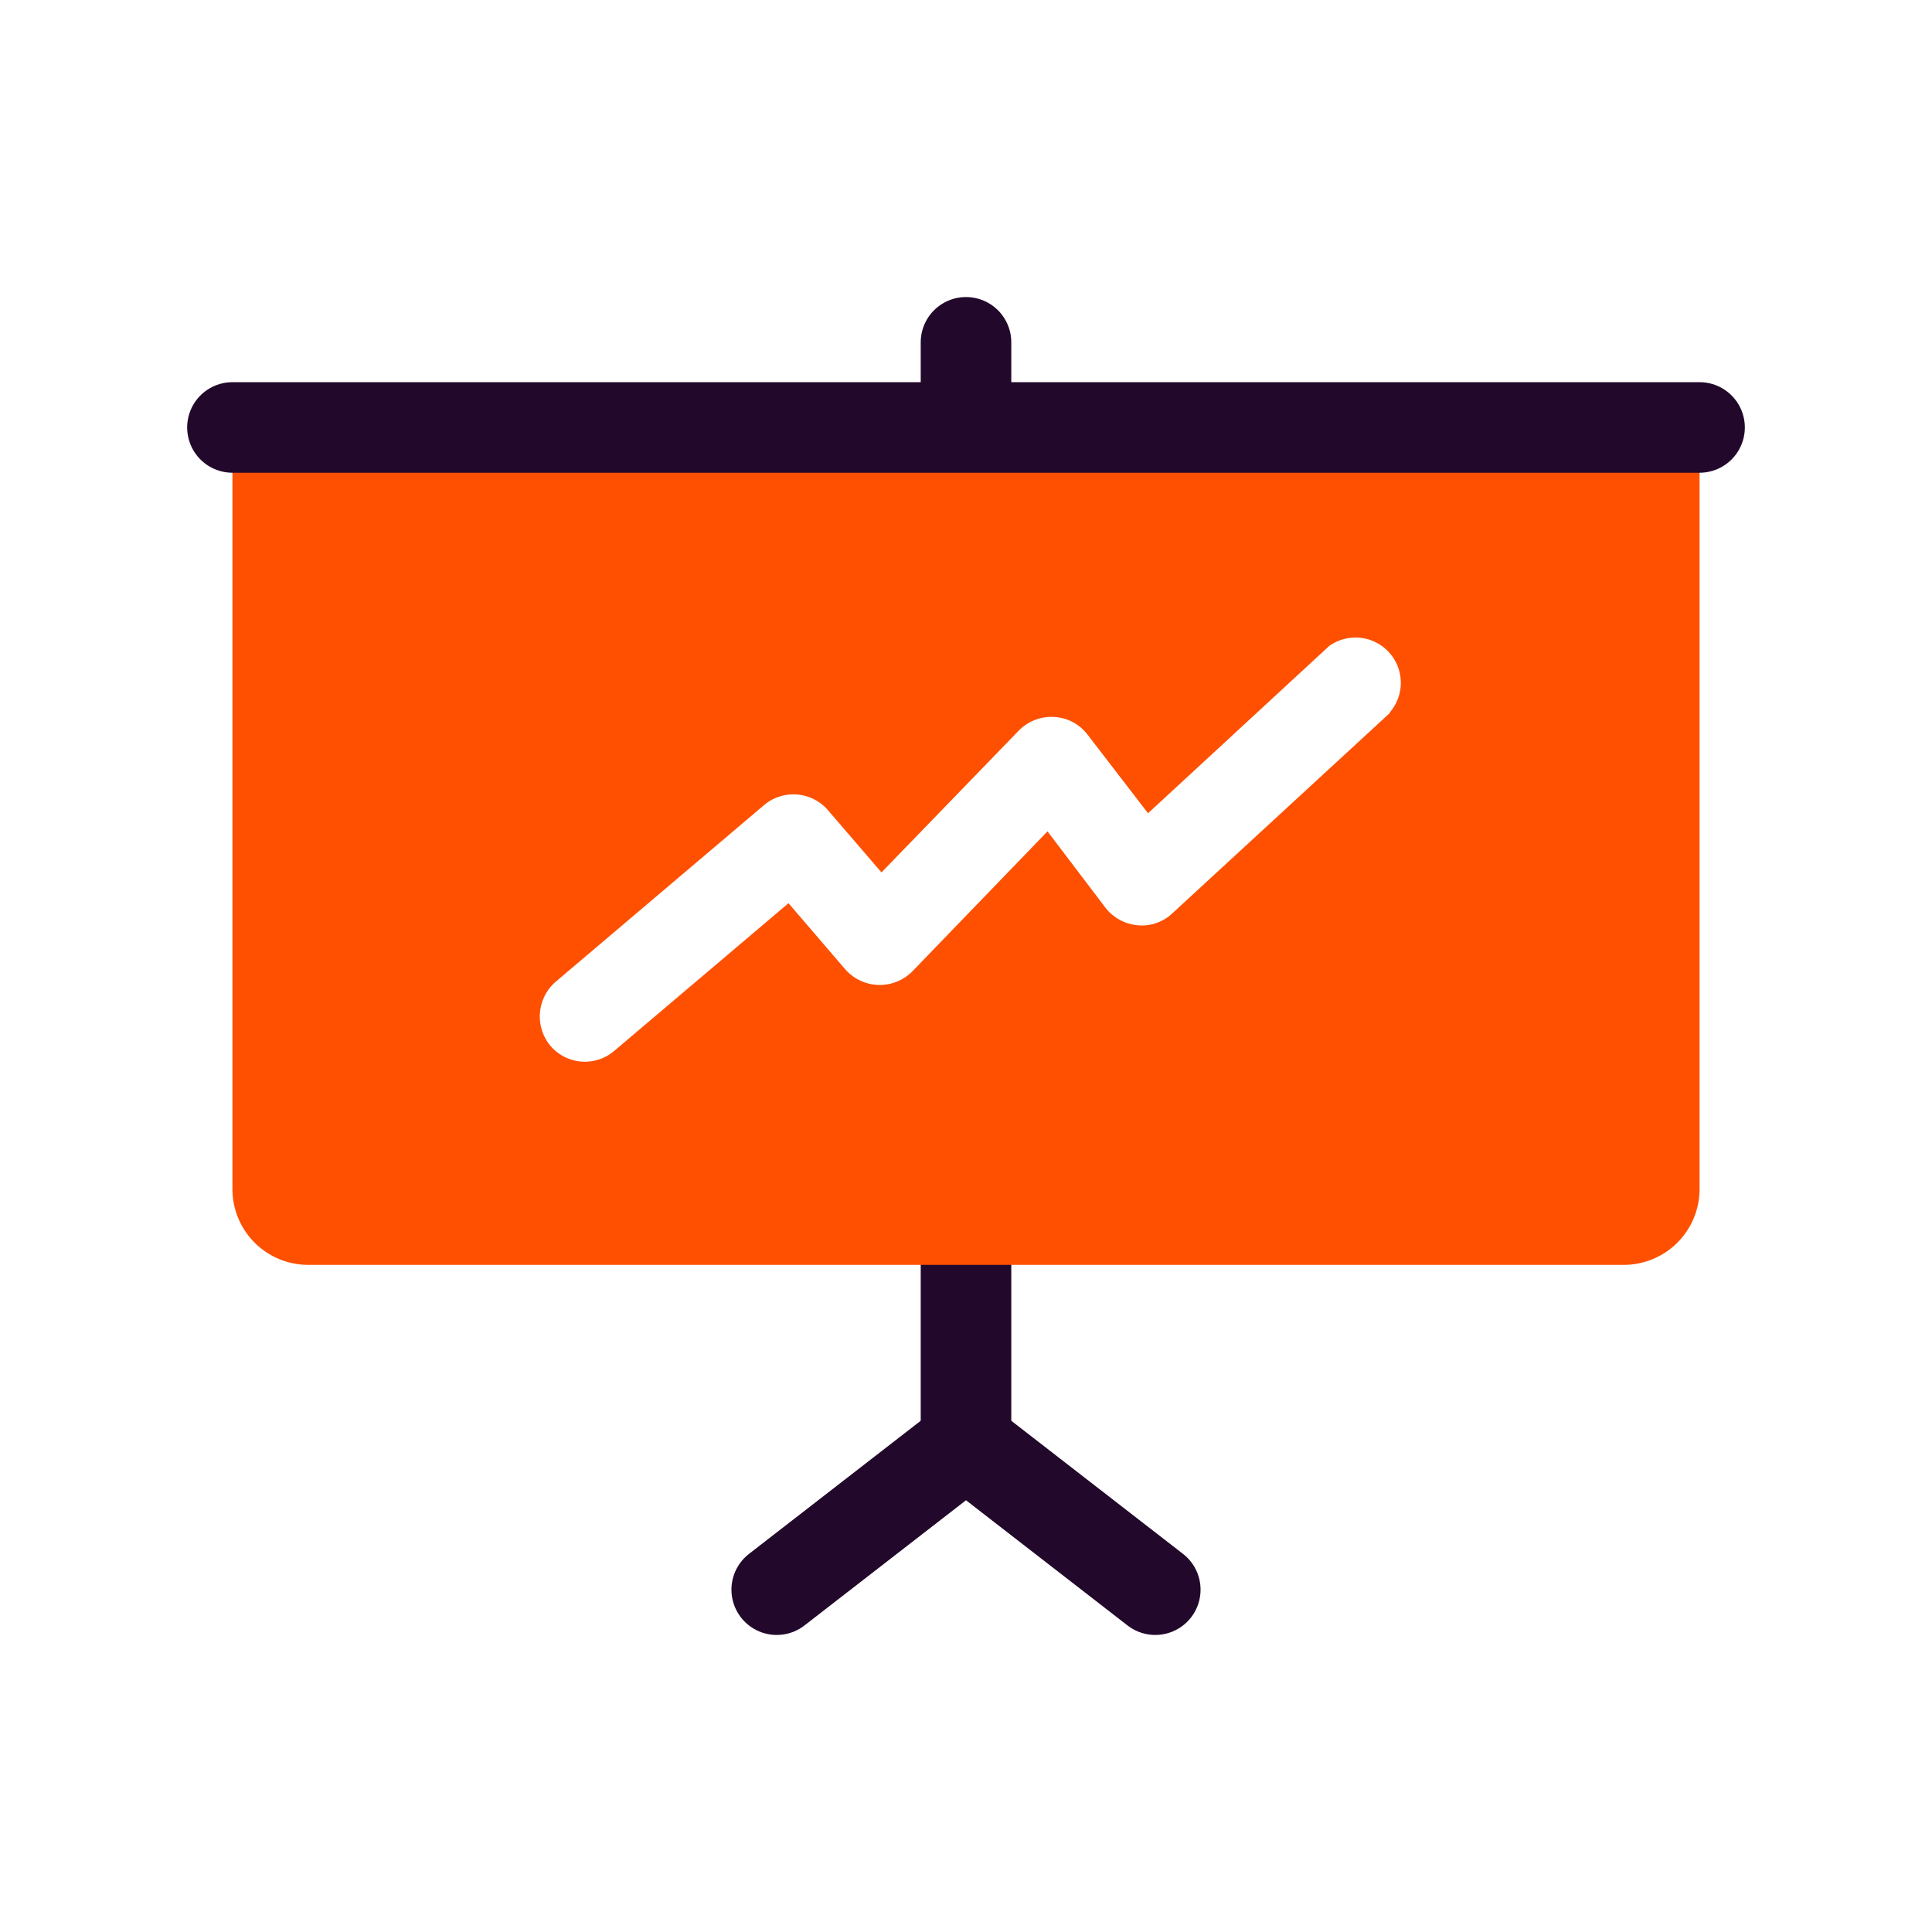
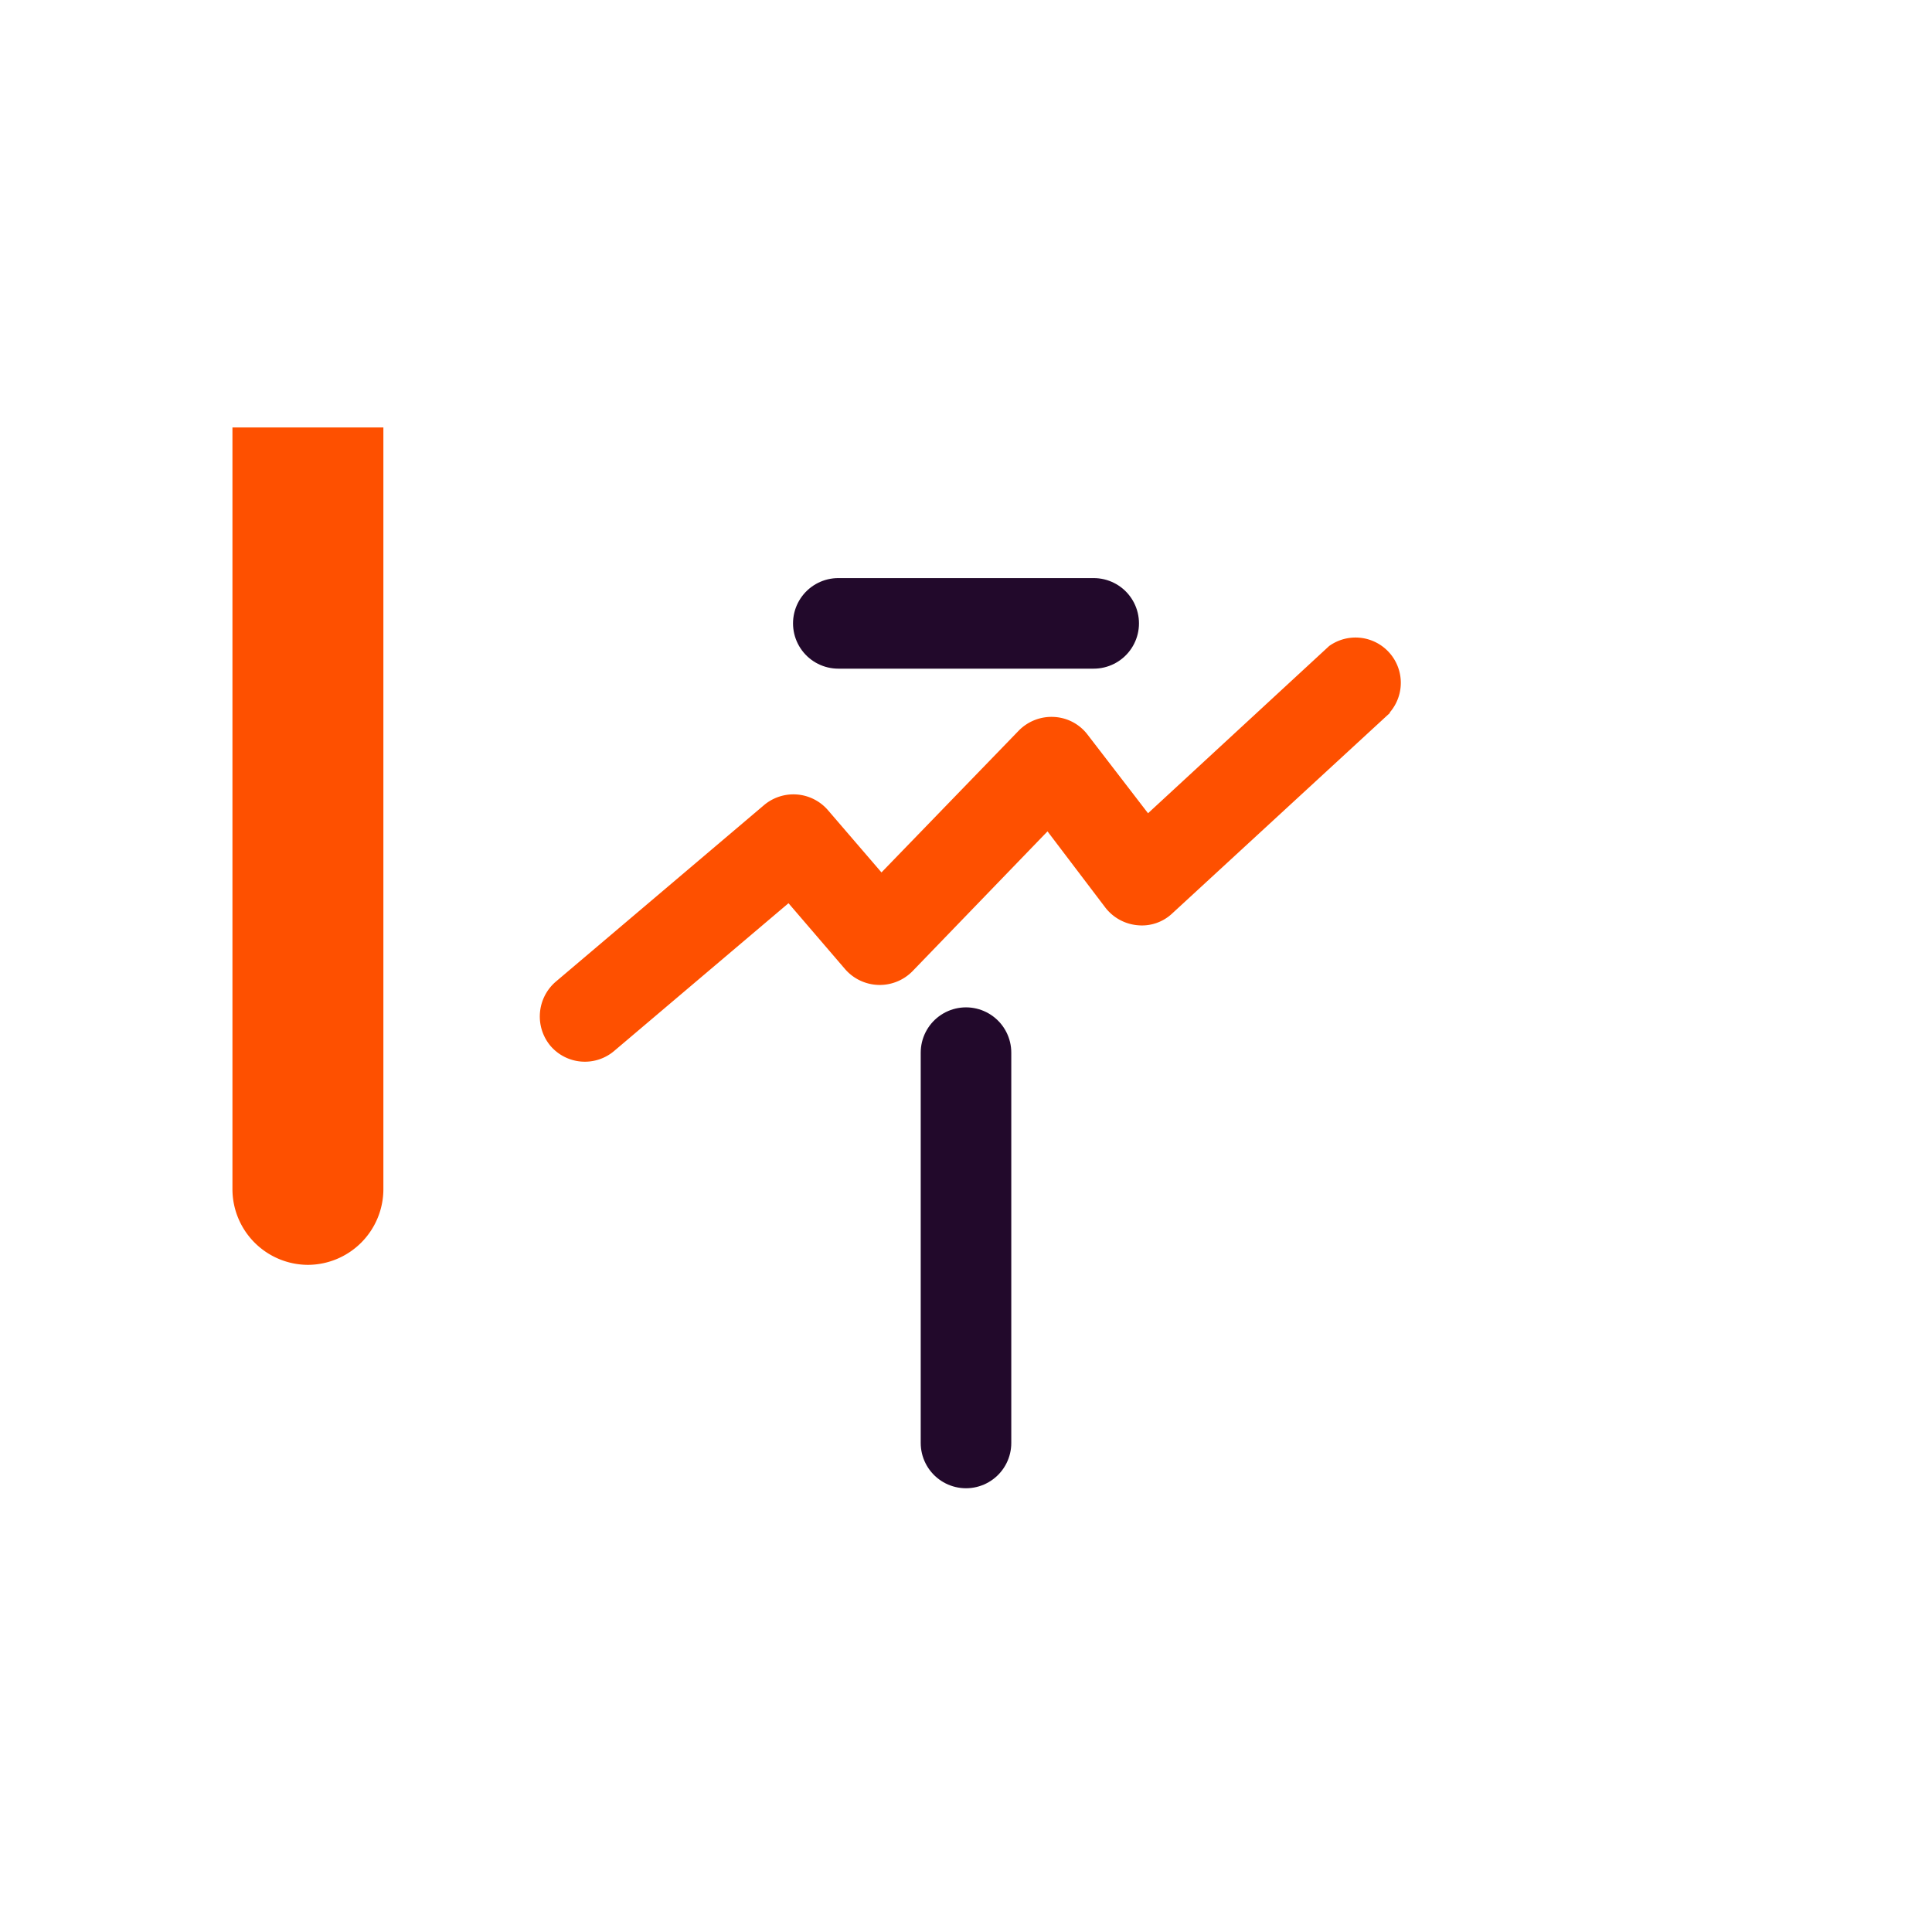
<svg xmlns="http://www.w3.org/2000/svg" id="Layer_1" data-name="Layer 1" viewBox="0 0 64 64">
  <defs>
    <style> .cls-1 { fill: none; stroke: #22092b; stroke-linecap: round; stroke-linejoin: round; stroke-width: 3px; } .cls-2 { fill: #fe5000; } </style>
  </defs>
  <g>
    <g>
-       <polyline class="cls-1" points="25.73 52.66 32 47.8 38.27 52.66" />
      <line class="cls-1" x1="32" y1="34.87" x2="32" y2="47.8" />
    </g>
    <g>
      <line class="cls-1" x1="27.77" y1="20.65" x2="36.23" y2="20.65" />
-       <line class="cls-1" x1="32" y1="11.34" x2="32" y2="20.06" />
    </g>
-     <path class="cls-2" d="M7.7,14.16V39.39a2.51,2.51,0,0,0,2.5,2.51H53.8a2.51,2.51,0,0,0,2.5-2.51V14.16Zm38.35,9.45-7.22,6.65a1.46,1.46,0,0,1-1.14.39,1.52,1.52,0,0,1-1.07-.58L34.7,27.54l-4.47,4.63A1.52,1.52,0,0,1,28,32.11l-1.88-2.19-5.77,4.89a1.5,1.5,0,0,1-2.12-.17,1.52,1.52,0,0,1,.18-2.12l6.9-5.85a1.51,1.51,0,0,1,2.11.16l1.78,2.07,4.55-4.7a1.52,1.52,0,0,1,1.17-.45,1.49,1.49,0,0,1,1.11.59l2,2.6,6-5.54a1.5,1.5,0,0,1,2,2.21Z" />
-     <line class="cls-1" x1="56.3" y1="14.16" x2="7.7" y2="14.16" />
+     <path class="cls-2" d="M7.7,14.16V39.39a2.51,2.51,0,0,0,2.5,2.51a2.51,2.51,0,0,0,2.5-2.51V14.16Zm38.35,9.45-7.22,6.65a1.46,1.46,0,0,1-1.14.39,1.52,1.52,0,0,1-1.07-.58L34.7,27.54l-4.47,4.63A1.52,1.52,0,0,1,28,32.11l-1.88-2.19-5.77,4.89a1.5,1.5,0,0,1-2.12-.17,1.52,1.52,0,0,1,.18-2.12l6.9-5.85a1.51,1.51,0,0,1,2.11.16l1.78,2.07,4.55-4.7a1.52,1.52,0,0,1,1.17-.45,1.49,1.49,0,0,1,1.11.59l2,2.6,6-5.54a1.5,1.5,0,0,1,2,2.21Z" />
  </g>
</svg>